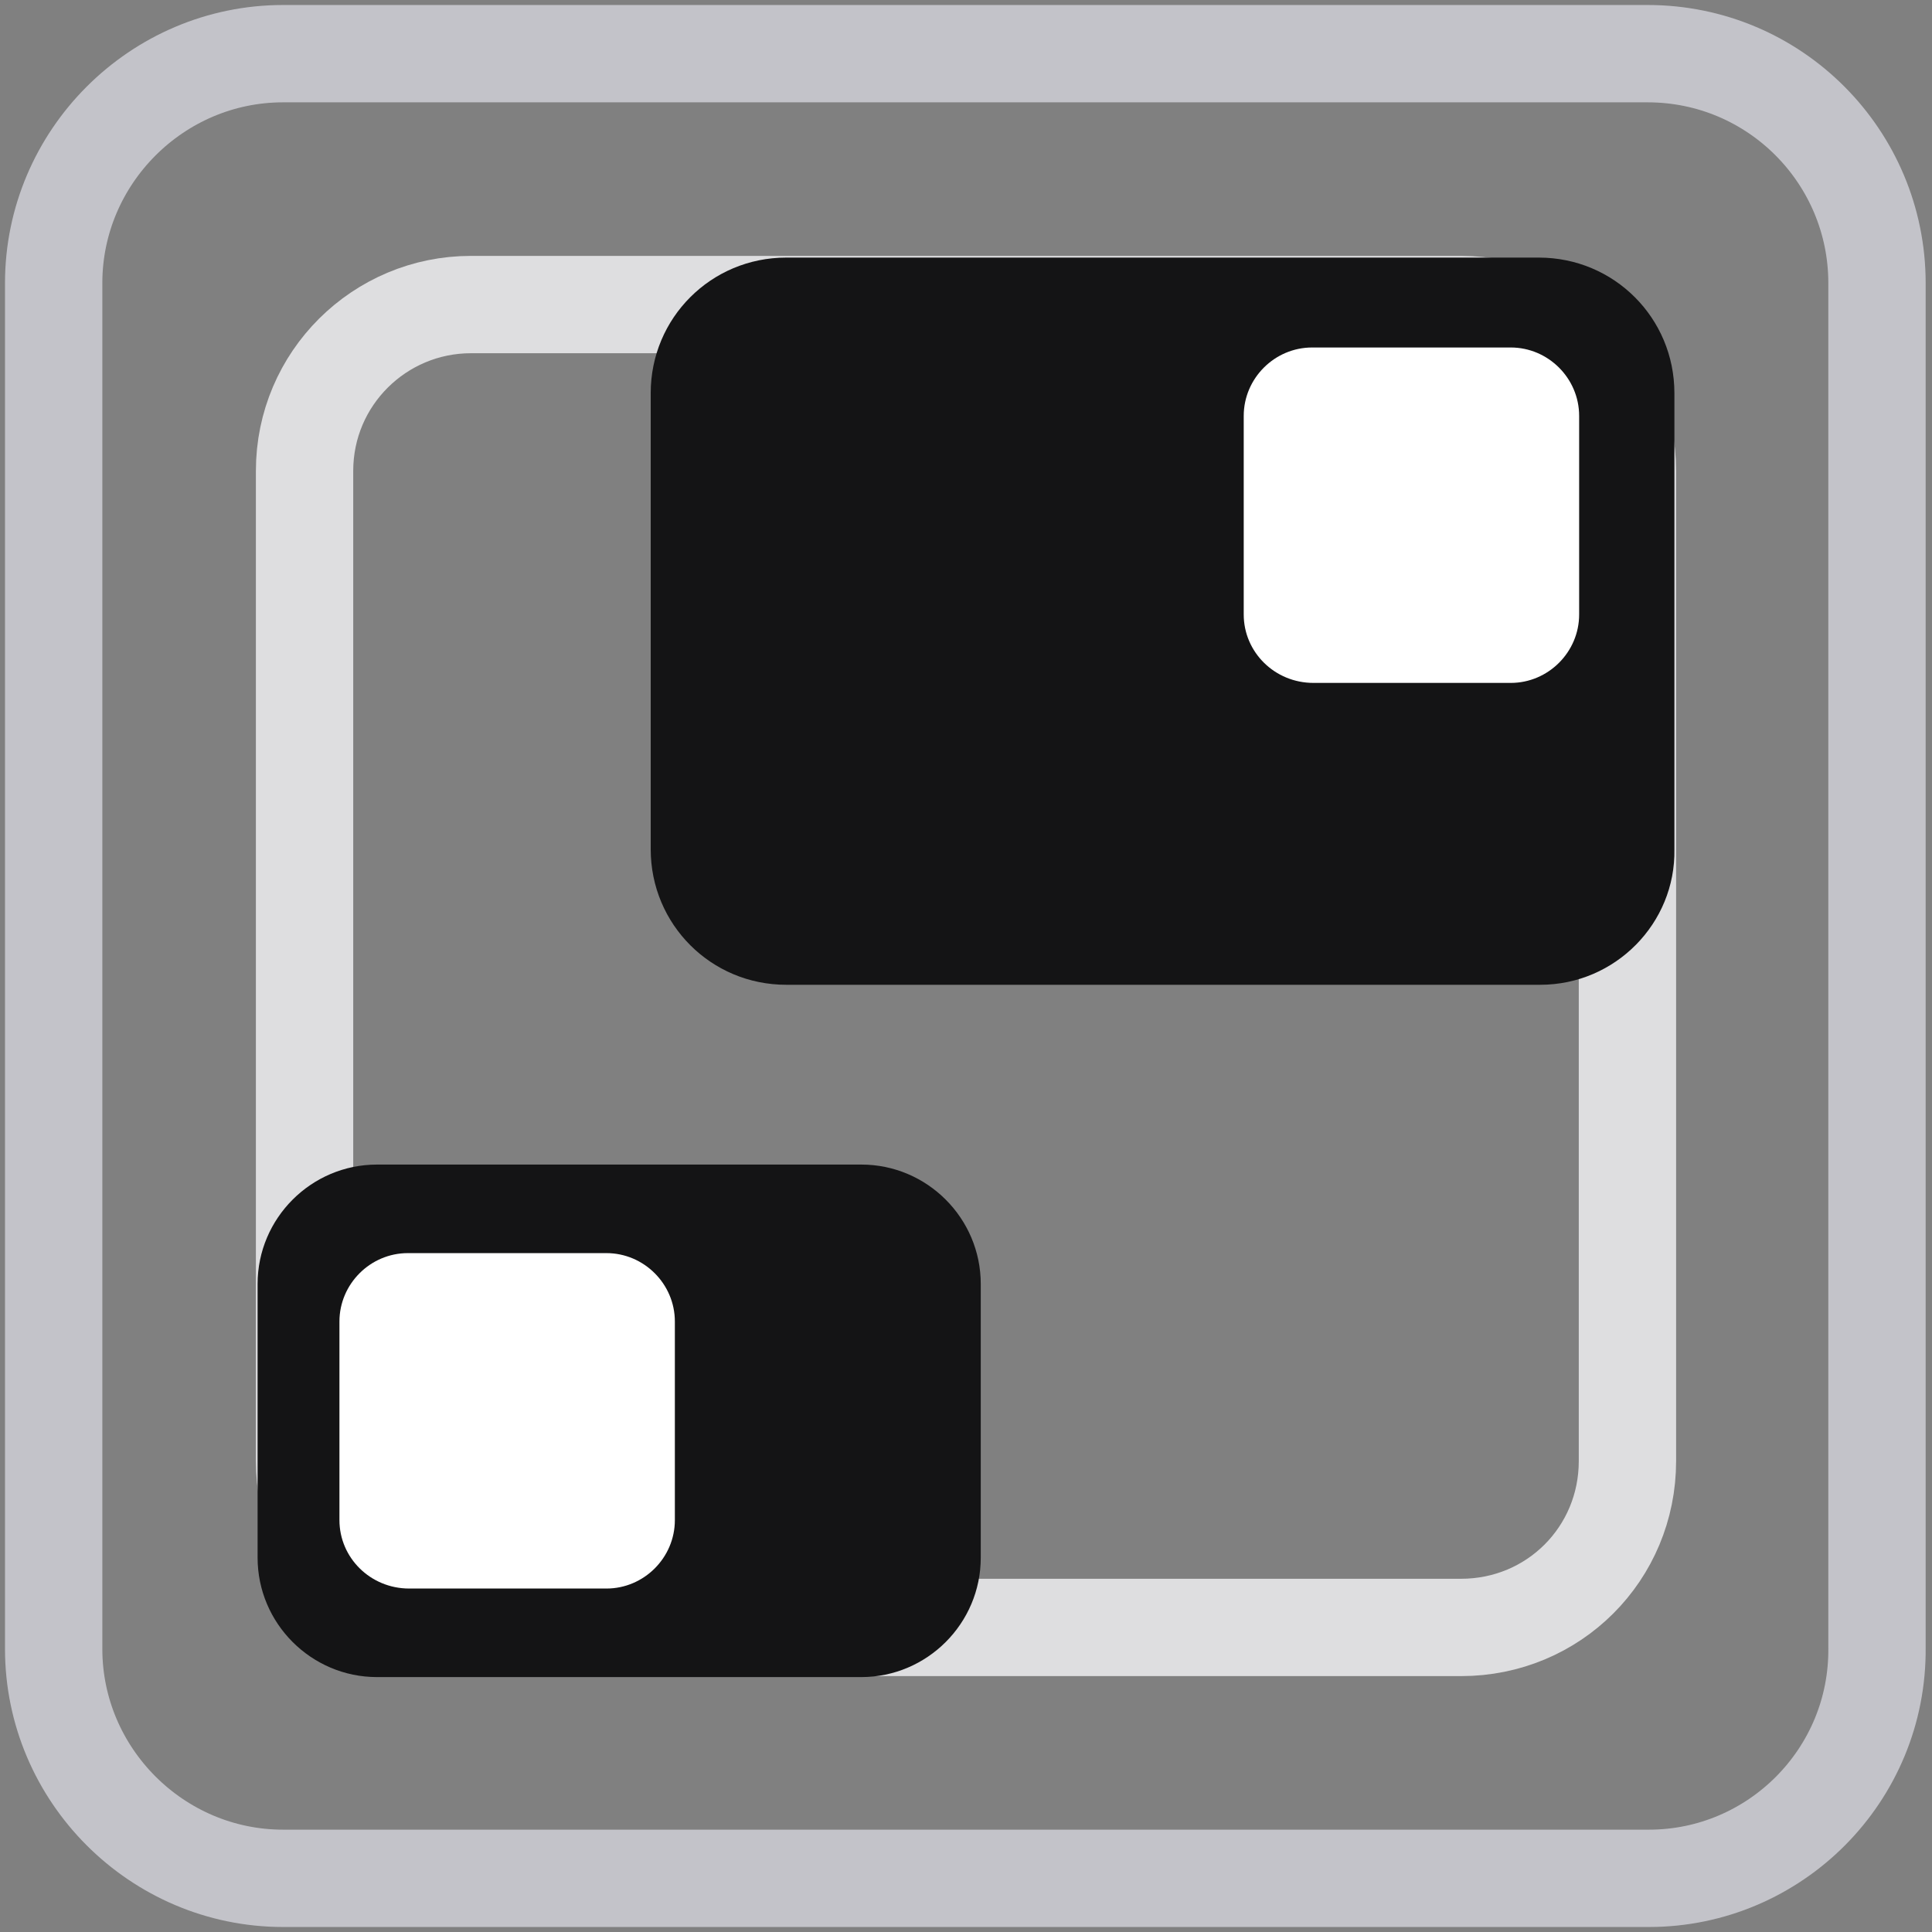
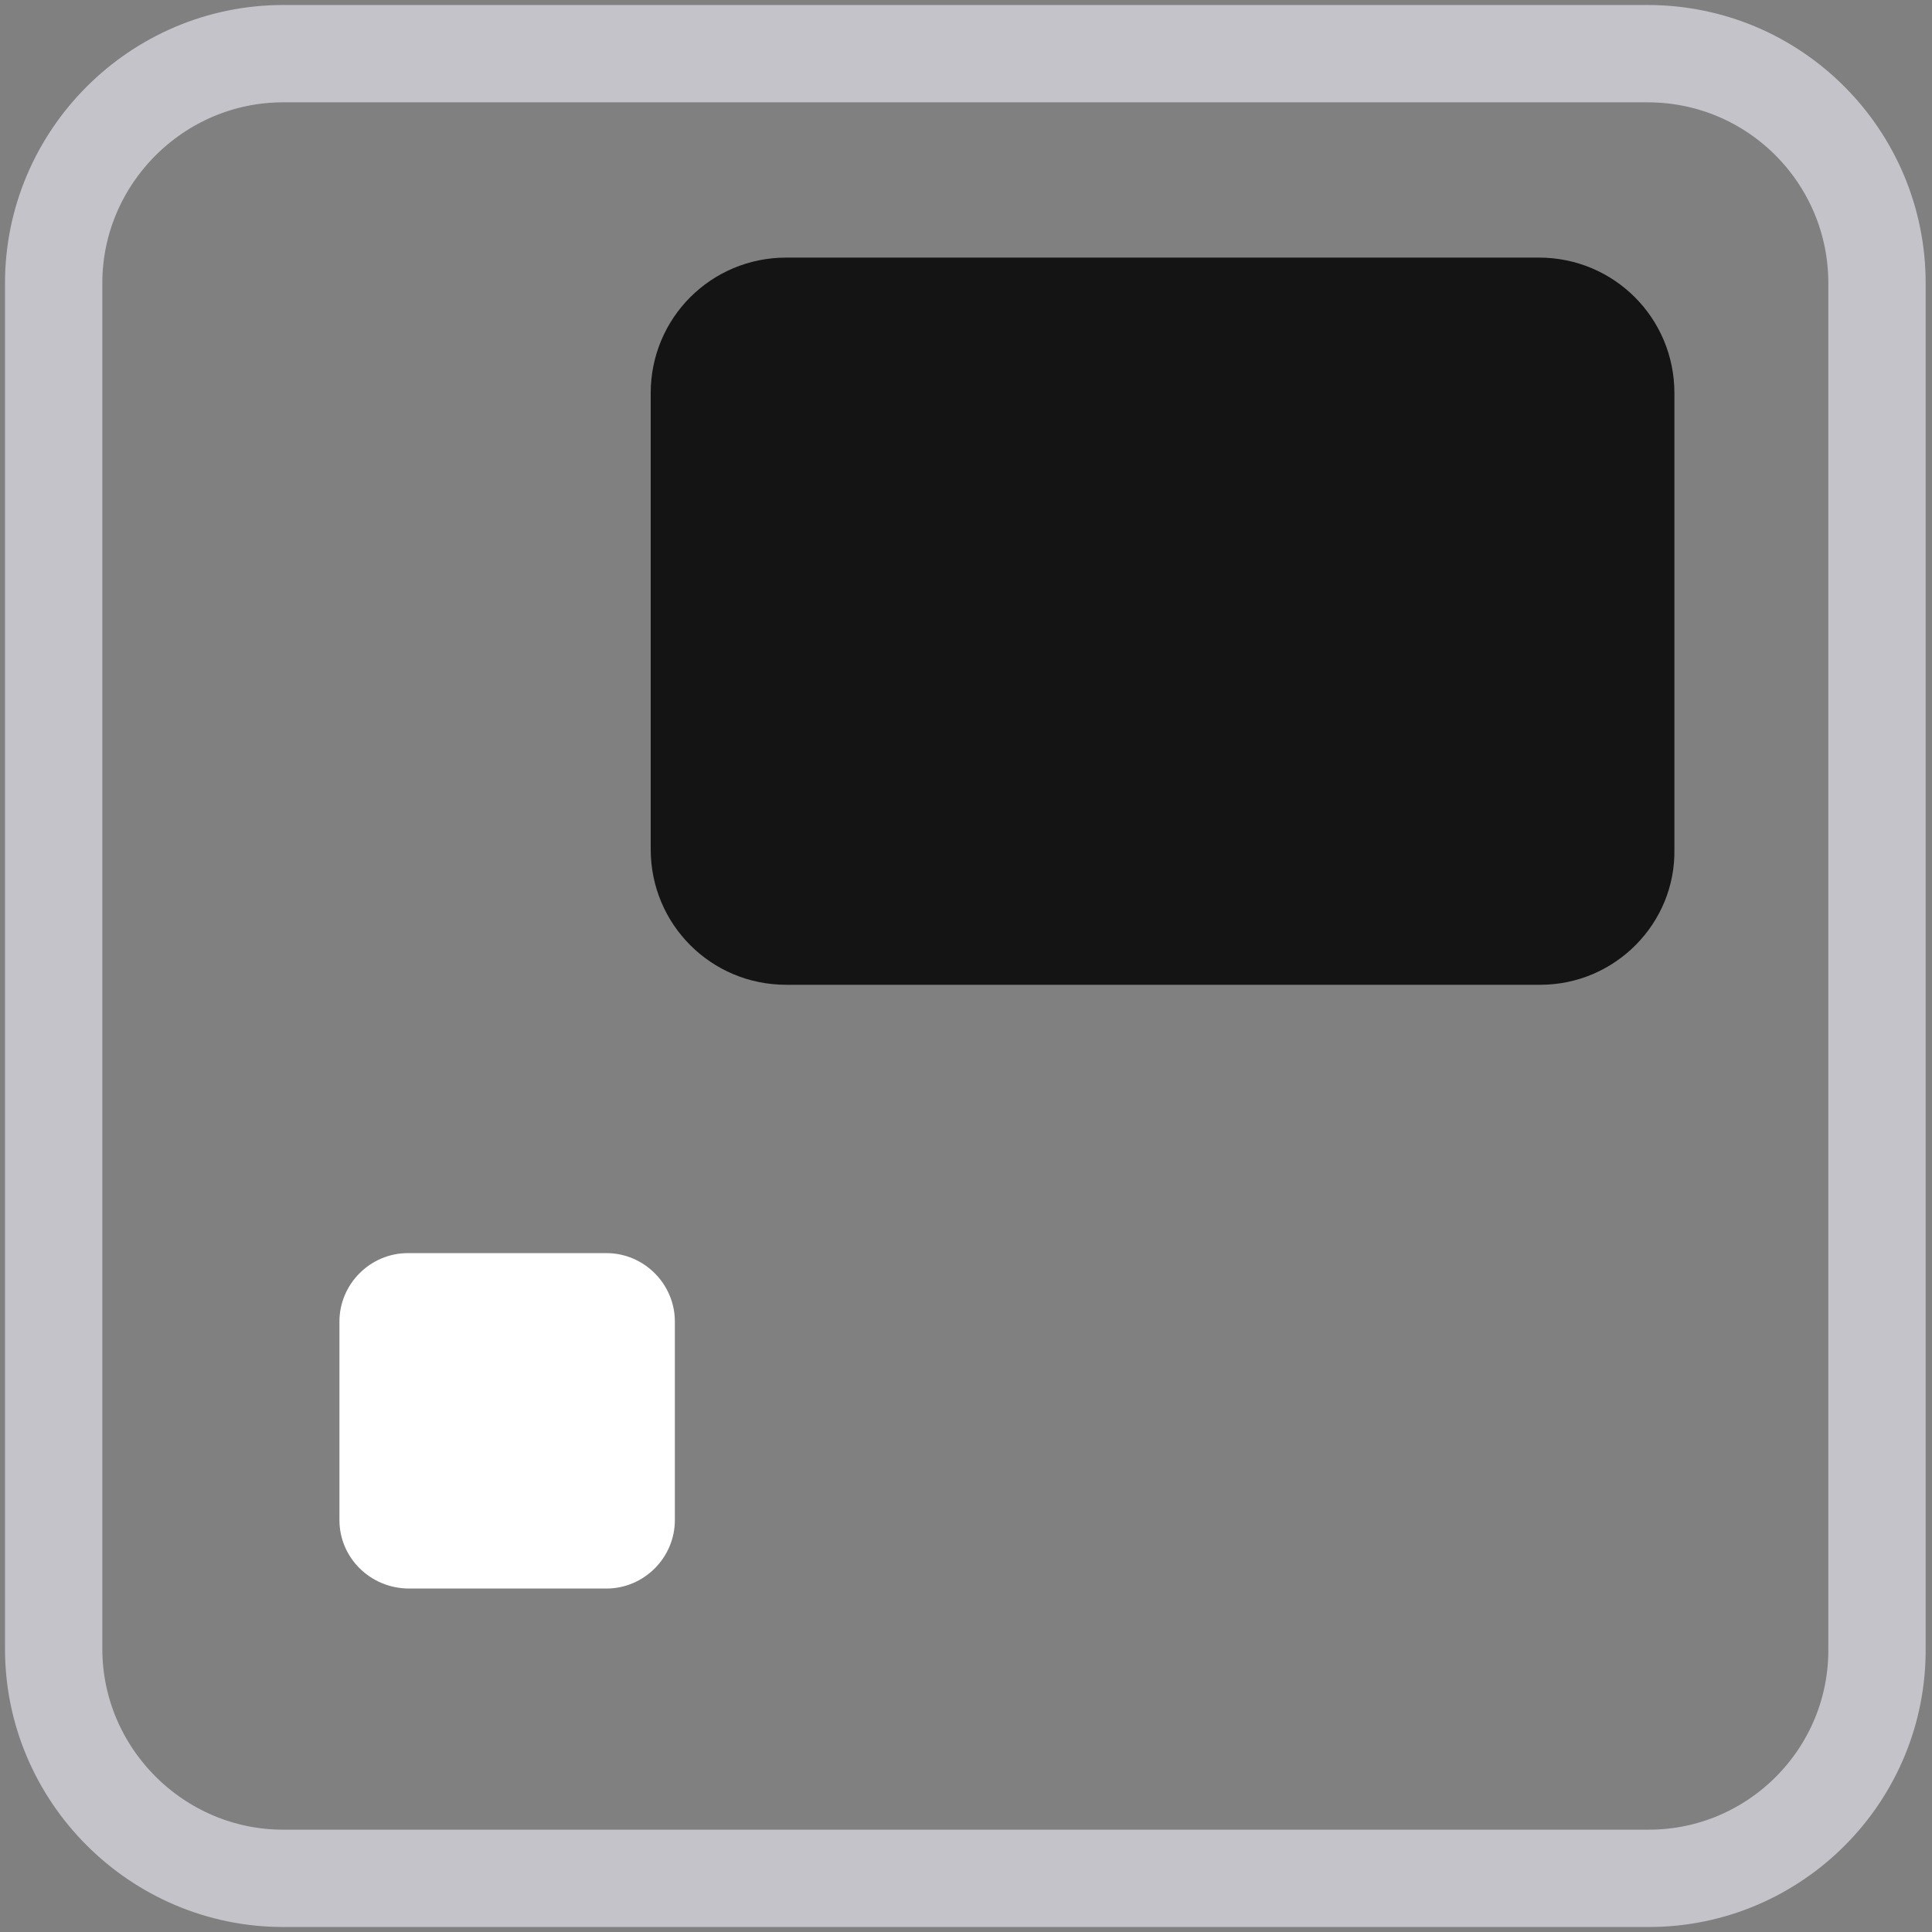
<svg xmlns="http://www.w3.org/2000/svg" id="Layer_1" x="0px" y="0px" viewBox="0 0 144 144" style="enable-background:new 0 0 144 144;" xml:space="preserve">
  <rect x="0" y="0" width="144" height="144" fill="#808080" stroke="none" />
  <style type="text/css">	.st0{fill:none;stroke:#C3C3C9;stroke-width:7.255;stroke-miterlimit:10;}	.st1{fill:none;stroke:#DEDEE0;stroke-width:7.255;stroke-miterlimit:10;}	.st2{fill:#141415;}	.st3{fill:#FFFFFF;}</style>
  <g>
    <path class="st0" d="M122.9,140H21.1C11.7,140,4,132.3,4,122.9L4,21.1C4,11.7,11.7,4,21.1,4h101.7c9.5,0,17.1,7.7,17.1,17.1v101.7  C140,132.3,132.3,140,122.9,140z" />
-     <path class="st1" d="M108.9,121.3H35.1c-6.9,0-12.4-5.6-12.4-12.4V35.1c0-6.9,5.6-12.4,12.4-12.4h73.8c6.9,0,12.4,5.6,12.4,12.4  v73.8C121.3,115.8,115.8,121.3,108.9,121.3z" />
    <path class="st2" d="M114.8,73.4H58.6c-5.6,0-10.1-4.5-10.1-10.1v-34c0-5.6,4.5-10.1,10.1-10.1h56.1c5.6,0,10.1,4.5,10.1,10.1v34  C124.9,68.8,120.4,73.4,114.8,73.4z" />
-     <path class="st2" d="M64.2,125H28.1c-4.9,0-8.9-4-8.9-8.9V95.7c0-4.9,4-8.9,8.9-8.9h36.1c4.9,0,8.9,4,8.9,8.9v20.4  C73.1,121,69.1,125,64.2,125z" />
-     <path class="st3" d="M92.7,45.8V31c0-2.8,2.3-5.1,5.1-5.1h14.8c2.8,0,5.1,2.3,5.1,5.1v14.8c0,2.8-2.3,5.1-5.1,5.1H97.9  C95,50.9,92.7,48.6,92.7,45.8z" />
    <path class="st3" d="M25.3,113.3V98.5c0-2.8,2.3-5.1,5.1-5.1h14.8c2.8,0,5.1,2.3,5.1,5.1v14.8c0,2.8-2.3,5.1-5.1,5.1H30.5  C27.6,118.4,25.3,116.1,25.3,113.3z" />
  </g>
</svg>